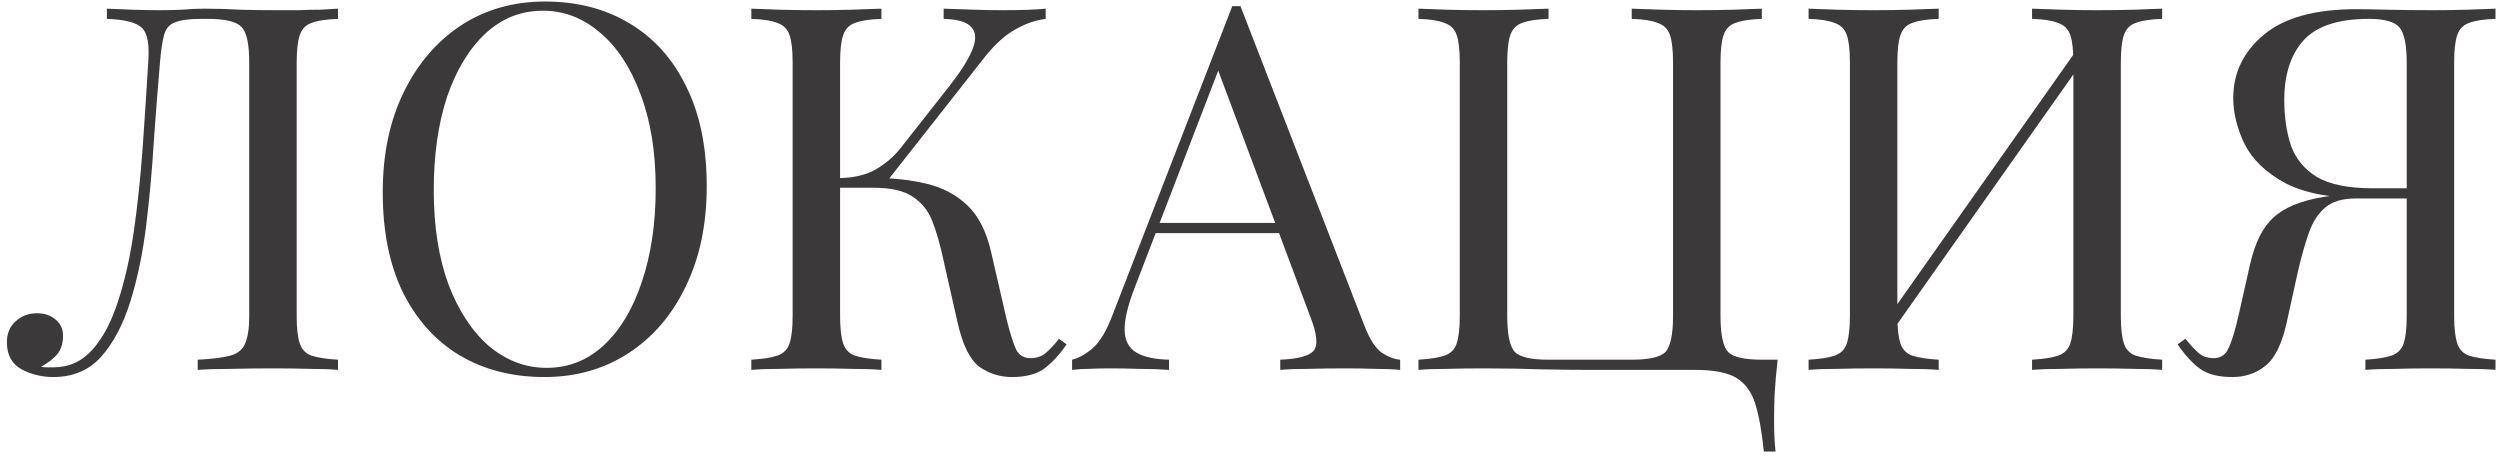
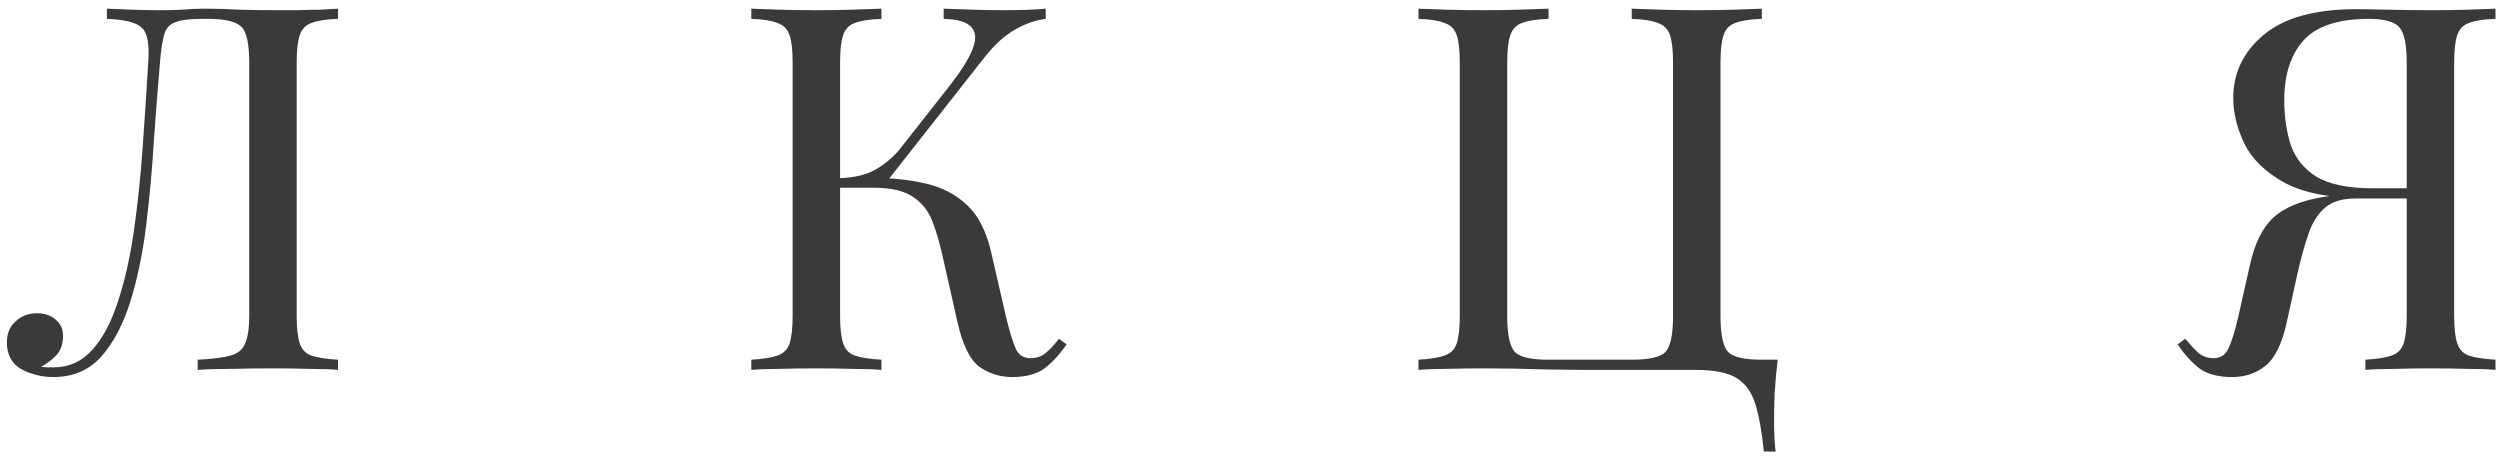
<svg xmlns="http://www.w3.org/2000/svg" width="196" height="36" viewBox="0 0 196 36" fill="none">
  <path d="M26.5 0.68V1.48C25.593 1.507 24.9 1.613 24.42 1.8C23.967 1.96 23.66 2.28 23.5 2.76C23.34 3.213 23.26 3.933 23.26 4.92V24.76C23.26 25.72 23.34 26.44 23.5 26.92C23.66 27.4 23.967 27.72 24.42 27.88C24.9 28.04 25.593 28.147 26.5 28.2V29C25.94 28.947 25.207 28.92 24.3 28.92C23.393 28.893 22.42 28.88 21.38 28.88C20.314 28.88 19.233 28.893 18.14 28.92C17.073 28.92 16.194 28.947 15.5 29V28.2C16.62 28.147 17.474 28.04 18.06 27.88C18.647 27.72 19.034 27.4 19.22 26.92C19.433 26.44 19.54 25.72 19.54 24.76V4.92C19.54 3.453 19.34 2.52 18.94 2.12C18.54 1.693 17.66 1.48 16.3 1.48H15.78C14.847 1.48 14.153 1.573 13.7 1.76C13.274 1.92 12.993 2.253 12.86 2.76C12.727 3.24 12.62 3.96 12.54 4.92C12.38 6.787 12.22 8.84 12.06 11.08C11.927 13.293 11.727 15.493 11.46 17.68C11.194 19.84 10.78 21.827 10.22 23.64C9.66 25.427 8.9 26.867 7.94 27.96C6.98 29.027 5.727 29.56 4.18 29.56C3.3 29.56 2.473 29.36 1.7 28.96C0.927 28.533 0.54 27.827 0.54 26.84C0.54 26.147 0.767 25.6 1.22 25.2C1.673 24.773 2.233 24.56 2.9 24.56C3.487 24.56 3.967 24.72 4.34 25.04C4.74 25.36 4.94 25.787 4.94 26.32C4.94 26.907 4.793 27.387 4.5 27.76C4.207 28.107 3.78 28.44 3.22 28.76C3.407 28.787 3.58 28.8 3.74 28.8C3.927 28.8 4.073 28.8 4.18 28.8C5.407 28.8 6.433 28.333 7.26 27.4C8.087 26.467 8.753 25.2 9.26 23.6C9.793 21.973 10.207 20.133 10.5 18.08C10.793 16.027 11.02 13.88 11.18 11.64C11.34 9.373 11.487 7.133 11.62 4.92C11.727 3.507 11.567 2.6 11.14 2.2C10.74 1.773 9.82 1.533 8.38 1.48V0.68C8.94 0.707 9.607 0.733 10.38 0.76C11.153 0.787 11.86 0.8 12.5 0.8C13.114 0.8 13.7 0.787 14.26 0.76C14.847 0.707 15.434 0.68 16.02 0.68C17.034 0.68 17.953 0.707 18.78 0.76C19.607 0.787 20.593 0.8 21.74 0.8C22.273 0.8 22.834 0.8 23.42 0.8C24.007 0.773 24.567 0.76 25.1 0.76C25.66 0.733 26.127 0.707 26.5 0.68Z" fill="#3B3939" />
-   <path d="M42.727 0.12C45.26 0.12 47.473 0.693 49.367 1.84C51.287 2.987 52.767 4.64 53.807 6.8C54.873 8.933 55.407 11.533 55.407 14.6C55.407 17.587 54.86 20.2 53.767 22.44C52.7 24.68 51.207 26.427 49.287 27.68C47.367 28.933 45.167 29.56 42.687 29.56C40.153 29.56 37.927 28.987 36.007 27.84C34.113 26.693 32.633 25.04 31.567 22.88C30.527 20.72 30.007 18.12 30.007 15.08C30.007 12.093 30.553 9.48 31.647 7.24C32.74 5 34.233 3.253 36.127 2C38.047 0.747 40.247 0.12 42.727 0.12ZM42.567 0.84C40.833 0.84 39.327 1.44 38.047 2.64C36.767 3.84 35.767 5.493 35.047 7.6C34.353 9.707 34.007 12.147 34.007 14.92C34.007 17.747 34.393 20.213 35.167 22.32C35.967 24.4 37.033 26.013 38.367 27.16C39.727 28.28 41.22 28.84 42.847 28.84C44.58 28.84 46.087 28.24 47.367 27.04C48.647 25.84 49.633 24.187 50.327 22.08C51.047 19.947 51.407 17.507 51.407 14.76C51.407 11.907 51.007 9.44 50.207 7.36C49.433 5.28 48.38 3.68 47.047 2.56C45.713 1.413 44.22 0.84 42.567 0.84Z" fill="#3B3939" />
  <path d="M69.103 0.68V1.48C68.196 1.507 67.503 1.613 67.023 1.8C66.569 1.96 66.263 2.28 66.103 2.76C65.943 3.213 65.863 3.933 65.863 4.92V24.76C65.863 25.72 65.943 26.44 66.103 26.92C66.263 27.4 66.569 27.72 67.023 27.88C67.503 28.04 68.196 28.147 69.103 28.2V29C68.489 28.947 67.716 28.92 66.783 28.92C65.876 28.893 64.956 28.88 64.023 28.88C62.983 28.88 62.009 28.893 61.103 28.92C60.196 28.92 59.463 28.947 58.903 29V28.2C59.809 28.147 60.489 28.04 60.943 27.88C61.423 27.72 61.743 27.4 61.903 26.92C62.063 26.44 62.143 25.72 62.143 24.76V4.92C62.143 3.933 62.063 3.213 61.903 2.76C61.743 2.28 61.423 1.96 60.943 1.8C60.489 1.613 59.809 1.507 58.903 1.48V0.68C59.463 0.707 60.196 0.733 61.103 0.76C62.009 0.787 62.983 0.8 64.023 0.8C64.956 0.8 65.876 0.787 66.783 0.76C67.716 0.733 68.489 0.707 69.103 0.68ZM68.663 13.96C70.076 13.96 71.396 14.107 72.623 14.4C73.876 14.693 74.943 15.253 75.823 16.08C76.703 16.907 77.329 18.133 77.703 19.76L78.863 24.8C79.156 26.027 79.423 26.893 79.663 27.4C79.903 27.88 80.316 28.107 80.903 28.08C81.356 28.053 81.729 27.907 82.023 27.64C82.343 27.373 82.676 27.013 83.023 26.56L83.623 27C83.116 27.747 82.556 28.36 81.943 28.84C81.329 29.32 80.463 29.56 79.343 29.56C78.409 29.56 77.556 29.293 76.783 28.76C76.036 28.2 75.463 27.027 75.063 25.24L73.943 20.28C73.703 19.16 73.423 18.187 73.103 17.36C72.783 16.533 72.276 15.893 71.583 15.44C70.889 14.96 69.863 14.72 68.503 14.72H65.103V13.96H68.663ZM65.863 14.72V13.96C66.983 13.933 67.916 13.707 68.663 13.28C69.436 12.827 70.076 12.28 70.583 11.64L74.423 6.76C75.303 5.64 75.903 4.693 76.223 3.92C76.543 3.147 76.529 2.56 76.183 2.16C75.836 1.733 75.103 1.507 73.983 1.48V0.68C74.756 0.707 75.543 0.733 76.343 0.76C77.143 0.787 77.889 0.8 78.583 0.8C80.049 0.8 81.183 0.76 81.983 0.68V1.48C81.156 1.587 80.356 1.867 79.583 2.32C78.809 2.747 78.036 3.44 77.263 4.4L69.143 14.72H65.863Z" fill="#3B3939" />
-   <path d="M97.252 0.48L107.012 25.64C107.412 26.653 107.865 27.333 108.372 27.68C108.879 28 109.345 28.173 109.772 28.2V29C109.239 28.947 108.585 28.92 107.812 28.92C107.039 28.893 106.265 28.88 105.492 28.88C104.452 28.88 103.479 28.893 102.572 28.92C101.665 28.92 100.932 28.947 100.372 29V28.2C101.732 28.147 102.599 27.92 102.972 27.52C103.345 27.093 103.265 26.2 102.732 24.84L95.292 4.96L95.932 4.44L88.972 22.52C88.412 23.96 88.145 25.093 88.172 25.92C88.199 26.72 88.505 27.293 89.092 27.64C89.679 27.987 90.532 28.173 91.652 28.2V29C90.905 28.947 90.119 28.92 89.292 28.92C88.492 28.893 87.745 28.88 87.052 28.88C86.385 28.88 85.812 28.893 85.332 28.92C84.879 28.92 84.452 28.947 84.052 29V28.2C84.585 28.067 85.132 27.76 85.692 27.28C86.252 26.773 86.759 25.92 87.212 24.72L96.612 0.48C96.719 0.48 96.825 0.48 96.932 0.48C97.039 0.48 97.145 0.48 97.252 0.48ZM102.132 17.48V18.28H90.212L90.612 17.48H102.132Z" fill="#3B3939" />
  <path d="M138.127 0.68V1.48C137.221 1.507 136.527 1.613 136.047 1.8C135.594 1.96 135.287 2.28 135.127 2.76C134.967 3.213 134.887 3.933 134.887 4.92V24.76C134.887 26.227 135.087 27.173 135.487 27.6C135.887 28 136.767 28.2 138.127 28.2H139.367C139.261 29.133 139.181 30.04 139.127 30.92C139.101 31.8 139.087 32.467 139.087 32.92C139.087 33.96 139.127 34.787 139.207 35.4H138.287C138.127 33.827 137.901 32.573 137.607 31.64C137.314 30.707 136.807 30.027 136.087 29.6C135.394 29.2 134.341 29 132.927 29C132.021 29 131.034 29 129.967 29C128.901 29 127.901 29 126.967 29C126.034 29 125.287 29 124.727 29C123.794 29 122.554 28.987 121.007 28.96C119.461 28.907 117.901 28.88 116.327 28.88C115.287 28.88 114.314 28.893 113.407 28.92C112.501 28.92 111.767 28.947 111.207 29V28.2C112.114 28.147 112.794 28.04 113.247 27.88C113.727 27.72 114.047 27.4 114.207 26.92C114.367 26.44 114.447 25.72 114.447 24.76V4.92C114.447 3.933 114.367 3.213 114.207 2.76C114.047 2.28 113.727 1.96 113.247 1.8C112.794 1.613 112.114 1.507 111.207 1.48V0.68C111.767 0.707 112.501 0.733 113.407 0.76C114.314 0.787 115.287 0.8 116.327 0.8C117.261 0.8 118.181 0.787 119.087 0.76C120.021 0.733 120.794 0.707 121.407 0.68V1.48C120.501 1.507 119.807 1.613 119.327 1.8C118.874 1.96 118.567 2.28 118.407 2.76C118.247 3.213 118.167 3.933 118.167 4.92V24.76C118.167 26.227 118.367 27.173 118.767 27.6C119.167 28 120.047 28.2 121.407 28.2H127.927C129.287 28.2 130.167 28 130.567 27.6C130.967 27.173 131.167 26.227 131.167 24.76V4.92C131.167 3.933 131.087 3.213 130.927 2.76C130.767 2.28 130.447 1.96 129.967 1.8C129.514 1.613 128.834 1.507 127.927 1.48V0.68C128.541 0.707 129.314 0.733 130.247 0.76C131.181 0.787 132.101 0.8 133.007 0.8C134.047 0.8 135.021 0.787 135.927 0.76C136.834 0.733 137.567 0.707 138.127 0.68Z" fill="#3B3939" />
-   <path d="M151.993 0.68V1.48C151.087 1.507 150.393 1.613 149.913 1.8C149.46 1.96 149.153 2.28 148.993 2.76C148.833 3.213 148.753 3.933 148.753 4.92V24.76C148.753 25.72 148.833 26.44 148.993 26.92C149.153 27.4 149.46 27.72 149.913 27.88C150.393 28.04 151.087 28.147 151.993 28.2V29C151.38 28.947 150.607 28.92 149.673 28.92C148.767 28.893 147.847 28.88 146.913 28.88C145.873 28.88 144.9 28.893 143.993 28.92C143.087 28.92 142.353 28.947 141.793 29V28.2C142.7 28.147 143.38 28.04 143.833 27.88C144.313 27.72 144.633 27.4 144.793 26.92C144.953 26.44 145.033 25.72 145.033 24.76V4.92C145.033 3.933 144.953 3.213 144.793 2.76C144.633 2.28 144.313 1.96 143.833 1.8C143.38 1.613 142.7 1.507 141.793 1.48V0.68C142.353 0.707 143.087 0.733 143.993 0.76C144.9 0.787 145.873 0.8 146.913 0.8C147.847 0.8 148.767 0.787 149.673 0.76C150.607 0.733 151.38 0.707 151.993 0.68ZM163.233 3.32C163.233 3.32 163.22 3.467 163.193 3.76C163.167 4.027 163.14 4.307 163.113 4.6C163.113 4.893 163.113 5.04 163.113 5.04L147.113 27.72L147.233 26L163.233 3.32ZM169.513 0.68V1.48C168.607 1.507 167.913 1.613 167.433 1.8C166.98 1.96 166.673 2.28 166.513 2.76C166.353 3.213 166.273 3.933 166.273 4.92V24.76C166.273 25.72 166.353 26.44 166.513 26.92C166.673 27.4 166.98 27.72 167.433 27.88C167.913 28.04 168.607 28.147 169.513 28.2V29C168.953 28.947 168.22 28.92 167.313 28.92C166.407 28.893 165.433 28.88 164.393 28.88C163.487 28.88 162.567 28.893 161.633 28.92C160.7 28.92 159.927 28.947 159.313 29V28.2C160.22 28.147 160.9 28.04 161.353 27.88C161.833 27.72 162.153 27.4 162.313 26.92C162.473 26.44 162.553 25.72 162.553 24.76V4.92C162.553 3.933 162.473 3.213 162.313 2.76C162.153 2.28 161.833 1.96 161.353 1.8C160.9 1.613 160.22 1.507 159.313 1.48V0.68C159.927 0.707 160.7 0.733 161.633 0.76C162.567 0.787 163.487 0.8 164.393 0.8C165.433 0.8 166.407 0.787 167.313 0.76C168.22 0.733 168.953 0.707 169.513 0.68Z" fill="#3B3939" />
  <path d="M195.647 0.68V1.48C194.74 1.507 194.047 1.613 193.567 1.8C193.114 1.96 192.807 2.28 192.647 2.76C192.487 3.213 192.407 3.933 192.407 4.92V24.76C192.407 25.72 192.487 26.44 192.647 26.92C192.807 27.4 193.114 27.72 193.567 27.88C194.047 28.04 194.74 28.147 195.647 28.2V29C195.087 28.947 194.354 28.92 193.447 28.92C192.54 28.893 191.567 28.88 190.527 28.88C189.62 28.88 188.7 28.893 187.767 28.92C186.834 28.92 186.06 28.947 185.447 29V28.2C186.354 28.147 187.034 28.04 187.487 27.88C187.967 27.72 188.287 27.4 188.447 26.92C188.607 26.44 188.687 25.72 188.687 24.76V4.92C188.687 3.533 188.5 2.613 188.127 2.16C187.754 1.707 186.954 1.48 185.727 1.48C183.3 1.48 181.58 2.053 180.567 3.2C179.58 4.32 179.087 5.867 179.087 7.84C179.087 9.147 179.26 10.333 179.607 11.4C179.98 12.44 180.66 13.267 181.647 13.88C182.66 14.467 184.114 14.76 186.007 14.76H189.447C189.447 14.76 189.447 14.893 189.447 15.16C189.447 15.427 189.447 15.56 189.447 15.56H185.607C182.86 15.56 180.714 15.16 179.167 14.36C177.647 13.533 176.58 12.507 175.967 11.28C175.38 10.053 175.087 8.853 175.087 7.68C175.087 5.707 175.887 4.053 177.487 2.72C179.087 1.387 181.5 0.72 184.727 0.72C185.207 0.72 186.02 0.733 187.167 0.76C188.314 0.787 189.514 0.8 190.767 0.8C191.647 0.8 192.54 0.787 193.447 0.76C194.354 0.733 195.087 0.707 195.647 0.68ZM189.087 14.88L189.007 15.56H184.687C183.647 15.56 182.847 15.8 182.287 16.28C181.727 16.76 181.3 17.427 181.007 18.28C180.714 19.107 180.434 20.093 180.167 21.24L179.287 25.24C178.914 26.947 178.354 28.093 177.607 28.68C176.887 29.267 176.02 29.56 175.007 29.56C173.94 29.56 173.1 29.347 172.487 28.92C171.874 28.467 171.287 27.827 170.727 27L171.327 26.56C171.7 27.013 172.034 27.373 172.327 27.64C172.62 27.907 172.994 28.053 173.447 28.08C174.034 28.107 174.447 27.867 174.687 27.36C174.954 26.827 175.22 25.973 175.487 24.8L176.407 20.72C176.78 19.067 177.38 17.853 178.207 17.08C179.06 16.28 180.38 15.733 182.167 15.44C182.674 15.36 183.18 15.293 183.687 15.24C184.194 15.187 184.86 15.133 185.687 15.08C186.54 15 187.674 14.933 189.087 14.88Z" fill="#3B3939" />
</svg>